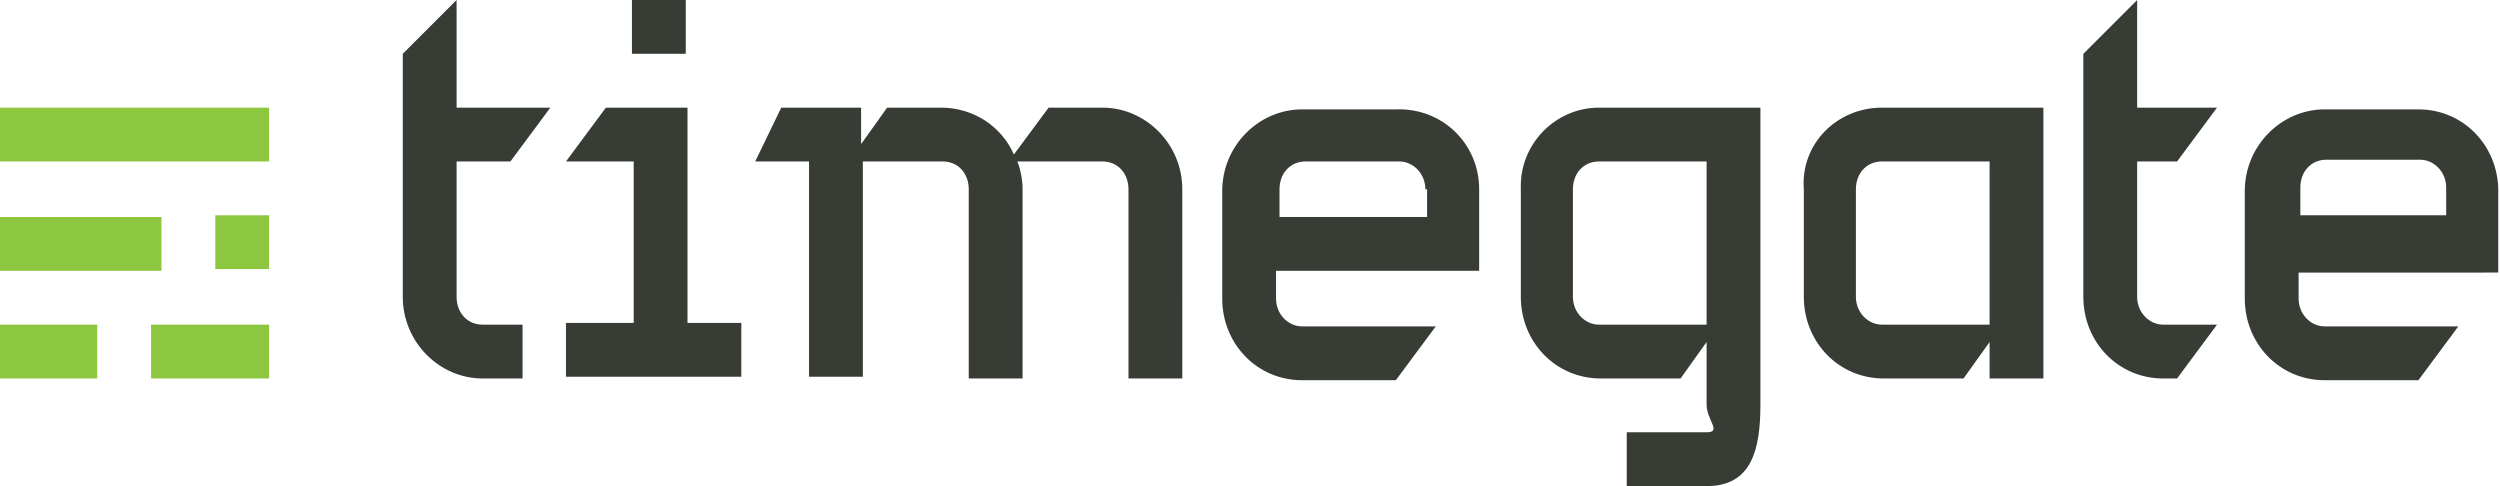
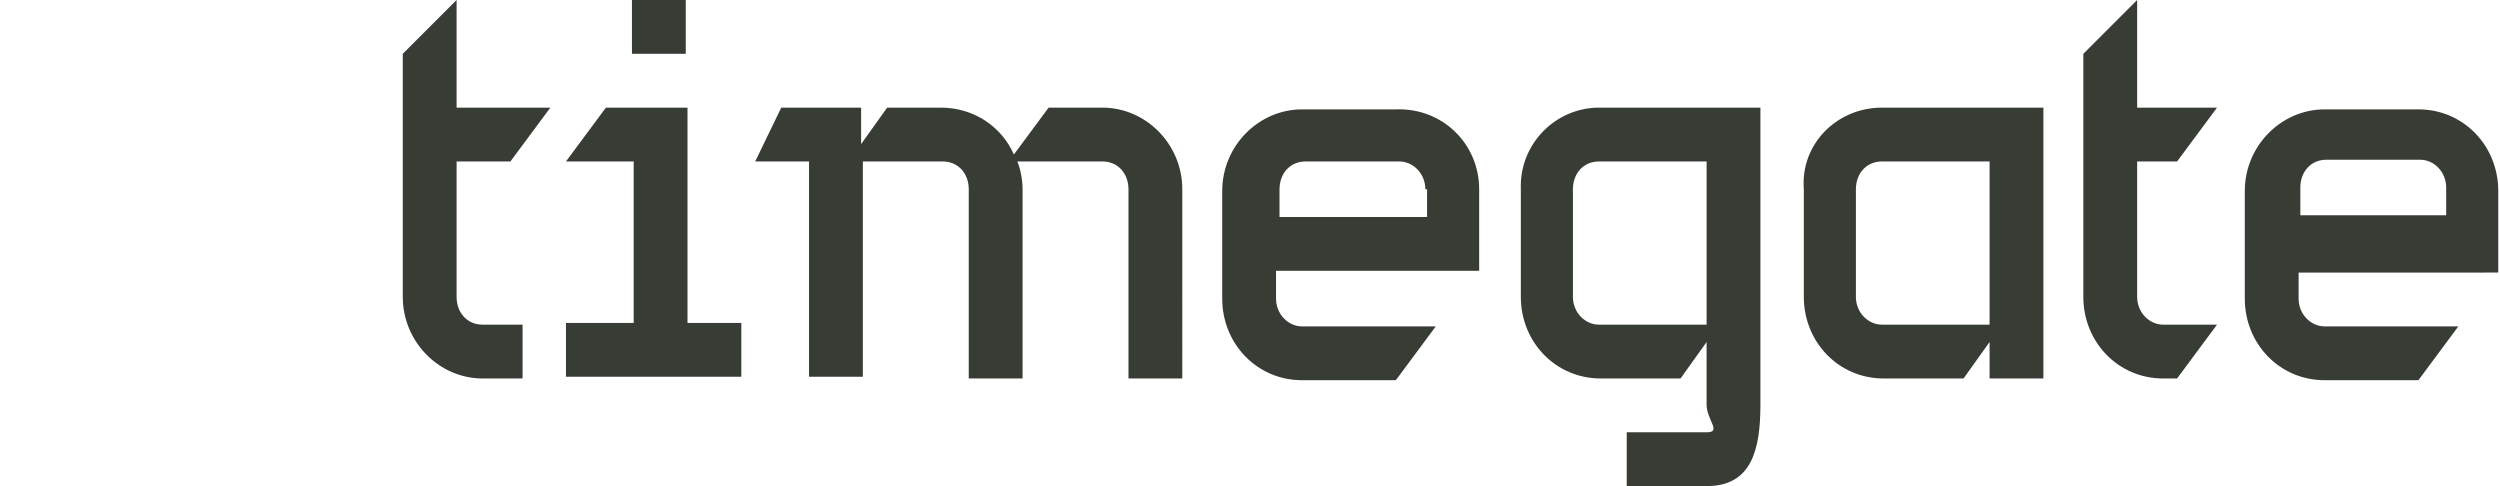
<svg xmlns="http://www.w3.org/2000/svg" version="1.1" id="Layer_1" x="0px" y="0px" viewBox="0 0 144 28" style="enable-background:new 0 0 144 28;" xml:space="preserve">
  <style type="text/css">
	.st0{fill:#373C35;}
	.st1{fill:#8DC63F;}
</style>
  <g>
    <path class="st0" d="M123.1,9.3v7.8c0,0.9,0.7,1.6,1.5,1.6h3.1l-2.3,3.1h-0.8c-2.6,0-4.6-2.1-4.6-4.7v-14l3.1-3.1v6.2h4.6l-2.3,3.1   H123.1z M39.5,6.2h-4.6l-2.3,3.1h3.9v9.3h-3.9v3.1h10.1v-3.1h-3.1V6.2z M63.5,6.2h-3.1l-2,2.7c-0.7-1.6-2.3-2.7-4.2-2.7h-3.1   l-1.5,2.1V6.2h-4.6l-1.5,3.1h3.1v12.4h3.1V9.3h4.6c0.9,0,1.5,0.7,1.5,1.6v10.9h3.1V10.9c0-0.5-0.1-1.1-0.3-1.6h4.9   c0.9,0,1.5,0.7,1.5,1.6v10.9h3.1V10.9C68.1,8.3,66,6.2,63.5,6.2z M85.2,10.9v4.7H73.5v1.6c0,0.9,0.7,1.6,1.5,1.6h7.7l-2.3,3.1h-5.4   c-2.6,0-4.6-2.1-4.6-4.7v-6.2c0-2.6,2.1-4.7,4.6-4.7h5.4C83.1,6.2,85.2,8.3,85.2,10.9z M82.1,10.9c0-0.9-0.7-1.6-1.5-1.6h-5.4   c-0.9,0-1.5,0.7-1.5,1.6v1.6h8.5V10.9z M132.4,15.6v1.6c0,0.9,0.7,1.6,1.5,1.6h7.7l-2.3,3.1h-5.4c-2.6,0-4.6-2.1-4.6-4.7v-6.2   c0-2.6,2.1-4.7,4.6-4.7h5.4c2.6,0,4.6,2.1,4.6,4.7v4.7H132.4z M132.4,12.4h8.5v-1.6c0-0.9-0.7-1.6-1.5-1.6h-5.4   c-0.9,0-1.5,0.7-1.5,1.6V12.4z M92.1,6.2h9.3v17.1c0,2.6-0.5,4.7-3.1,4.7h-4.6v-3.1h4.6c0.9,0,0-0.7,0-1.6v-3.6l-1.5,2.1h-4.6   c-2.6,0-4.6-2.1-4.6-4.7v-6.2C87.5,8.3,89.6,6.2,92.1,6.2z M98.3,9.3h-6.2c-0.9,0-1.5,0.7-1.5,1.6v6.2c0,0.9,0.7,1.6,1.5,1.6h6.2   V9.3z M108.4,6.2h9.3v15.6h-3.1v-2.1l-1.5,2.1h-4.6c-2.6,0-4.6-2.1-4.6-4.7v-6.2C103.7,8.3,105.8,6.2,108.4,6.2z M114.6,9.3h-6.2   c-0.9,0-1.5,0.7-1.5,1.6v6.2c0,0.9,0.7,1.6,1.5,1.6h6.2V9.3z M39.5,0h-3.1v3.1h3.1V0z M29.4,9.3l2.3-3.1h-5.4V0l-3.1,3.1v14   c0,2.6,2.1,4.7,4.6,4.7h2.3v-3.1h-2.3c-0.9,0-1.5-0.7-1.5-1.6V9.3H29.4z" />
-     <path class="st1" d="M0,6.2h15.5v3.1H0V6.2z M0,15.6h9.3v-3.1H0V15.6z M15.5,12.4h-3.1v3.1h3.1V12.4z M0,21.8h5.6v-3.1H0V21.8z    M15.5,18.7H8.7v3.1h6.8V18.7z" />
  </g>
</svg>